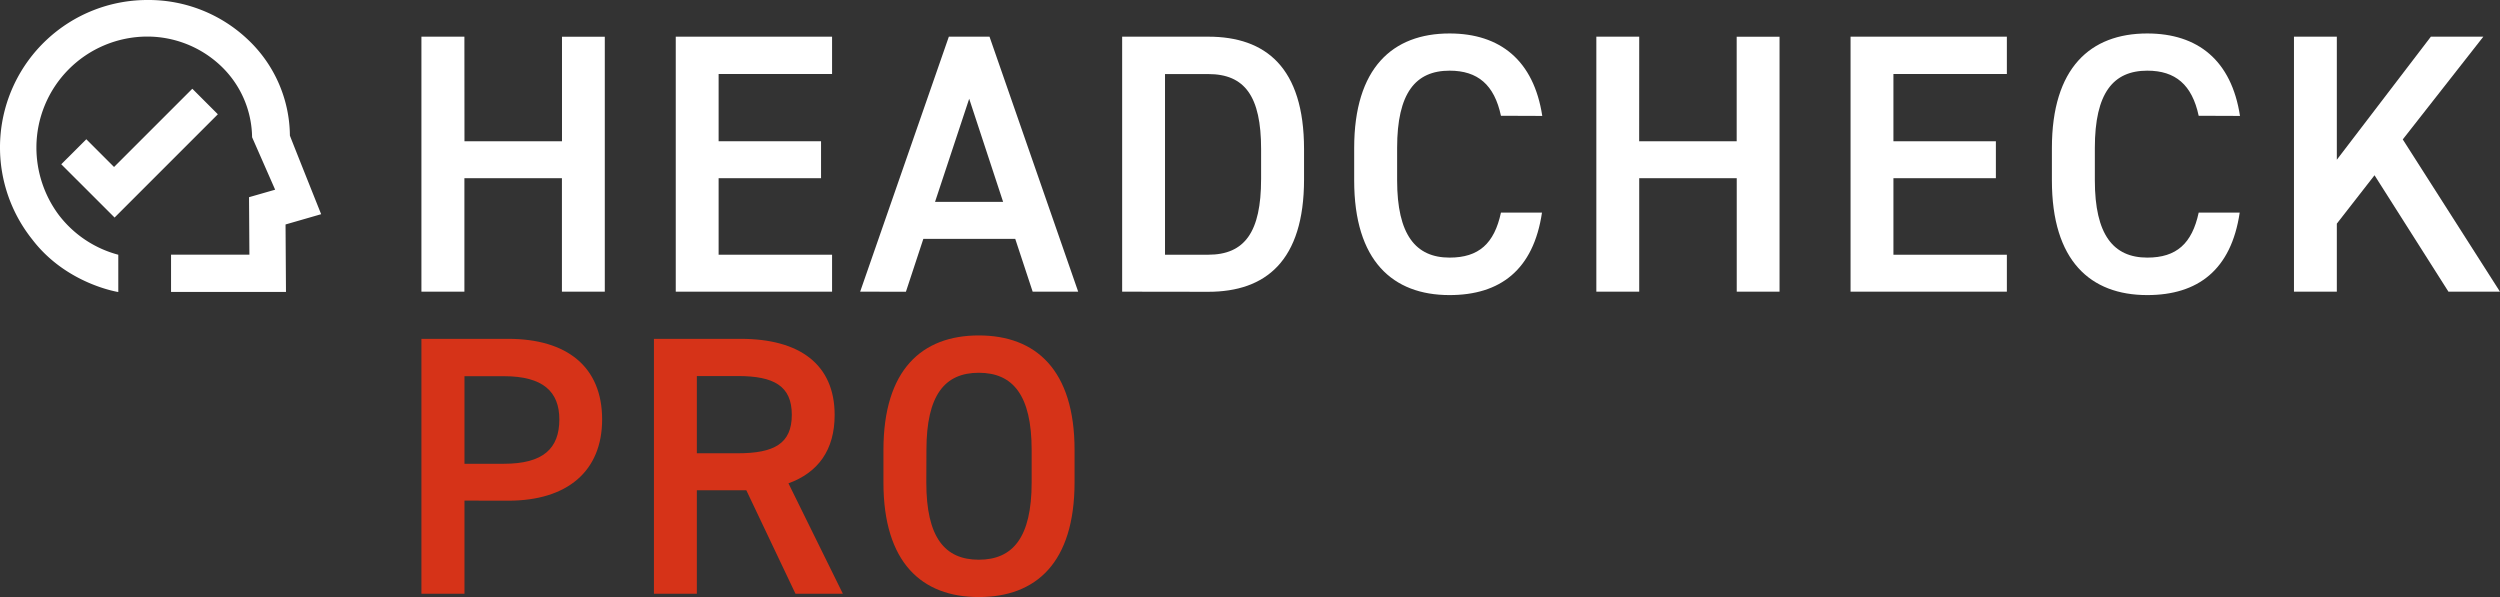
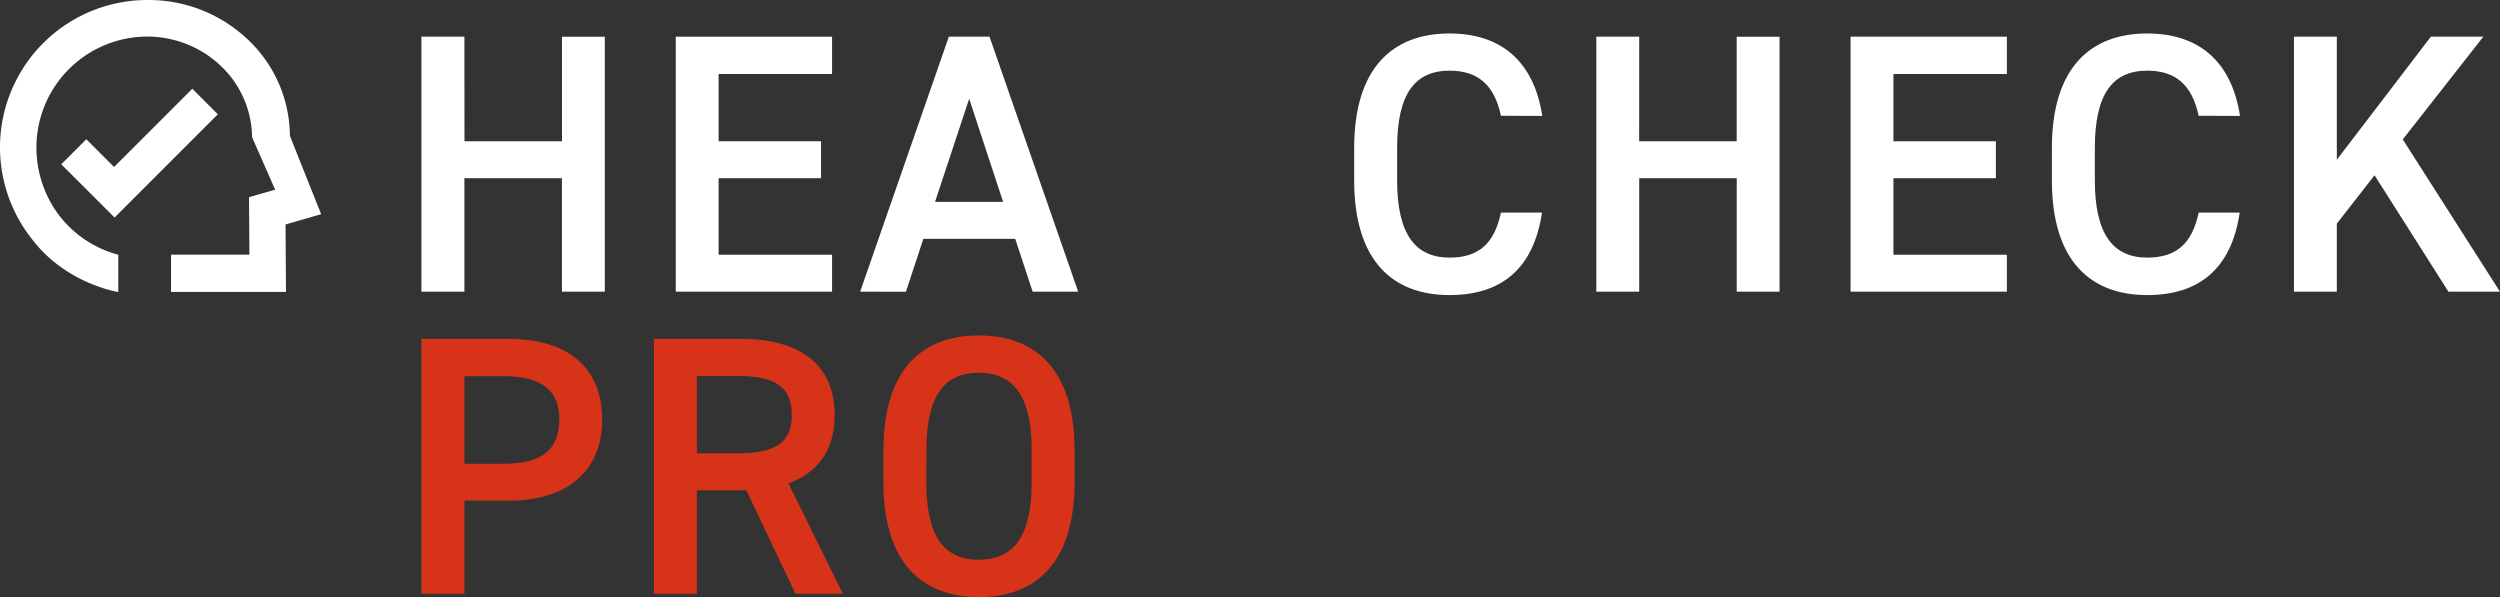
<svg xmlns="http://www.w3.org/2000/svg" width="1435.61" height="342.85" viewBox="0 0 1435.61 342.85">
  <rect x="0" y="0" width="1435.61" height="342.85" fill="#333333" stroke="none" />
  <path d="M266.72,81.11h56v-60H347.3V167.49H322.68V102.33h-56v65.16H242V21.06h24.68Z" fill="#fff" />
  <path d="M477.81,21.06V42.49H412.66V81.11h58.82v21.22H412.66v43.94h65.15v21.22H388.05V21.06Z" fill="#fff" />
  <path d="M493.94,167.49,544.87,21.06h23.35l50.92,146.43H593l-10-30.31H530.22l-10,30.35Zm43-51.57h39.09L556.55,56.71Z" fill="#fff" />
-   <path d="M644.39,167.49V21.06h49.45c32.9,0,55,17.61,55,64.57V103c0,46.88-22.06,64.56-55,64.56Zm79.79-64.57V85.53c0-30.13-9.32-43-30.34-43H669V146.27h24.83c21,0,30.34-13.16,30.34-43.29Z" fill="#fff" />
  <path d="M861.91,66.48c-3.82-17.84-13.36-25.9-29.49-25.9-19.52,0-30.13,12.74-30.13,44.35v18.65c0,31.19,10.62,44.35,30.13,44.35,16.76,0,25.67-8.06,29.49-25.83h23.56c-4.88,32.89-24,47.35-53.09,47.35-32.68,0-54.75-19.74-54.75-65.78V85c0-46,22.07-65.78,54.75-65.78,29.07,0,48.38,15.49,53.26,47.35Z" fill="#fff" />
  <path d="M941.28,81.11h56v-60h24.61V167.49H997.31V102.33h-56v65.16H916.69V21.06h24.62Z" fill="#fff" />
  <path d="M1152.43,21.06V42.49h-65.14V81.11h58.83v21.22h-58.83v43.94h65.14v21.22h-89.76V21.06Z" fill="#fff" />
  <path d="M1262.58,66.48c-3.83-17.84-13.37-25.9-29.5-25.9-19.53,0-30.13,12.74-30.13,44.35v18.65c0,31.19,10.6,44.35,30.13,44.35,16.76,0,25.67-8.06,29.5-25.83h23.55c-4.88,32.89-24,47.35-53.09,47.35-32.69,0-54.75-19.74-54.75-65.78V85c0-46,22.06-65.78,54.75-65.78,29.07,0,48.38,15.49,53.26,47.35Z" fill="#fff" />
  <path d="M1406,167.49l-42.44-66.85-21.65,27.79v39.06h-24.61V21.06h24.61V91.73l54-70.67h30.13l-46.26,59,55.82,87.44Z" fill="#fff" />
  <path d="M266.72,287.47v53.46H242V194.58h49.88c33.73,0,53.89,16.12,53.89,46.25,0,29.72-19.95,46.69-53.89,46.69Zm22.64-21.15c22.5,0,31.84-8.71,31.84-25.47,0-15.91-9.34-24.82-31.84-24.82H266.72v50.29Z" fill="#d63318" />
  <path d="M456.79,340.93l-28.22-59.4H400.16v59.4H375.52V194.58H425.4c33.73,0,53.89,14.63,53.89,43.72,0,20.15-9.54,33.1-26.53,39.25L484,340.93Zm-33.1-80.64c20.8,0,31-5.52,31-22.07s-10.19-22.28-31-22.28H400.16v44.35Z" fill="#d63318" />
  <path d="M562.06,342.85c-32.68,0-54.75-19.73-54.75-65.79V258.41c0-46.06,22.07-65.79,54.75-65.79s55,19.73,55,65.79v18.65C617,323.12,595,342.85,562.06,342.85Zm-30.13-65.79c0,31.57,10.62,44.35,30.13,44.35s30.36-12.72,30.36-44.35V258.41c0-31.56-10.83-44.35-30.34-44.35S532,226.79,532,258.41Z" fill="#d63318" />
  <polygon points="125.09 65.63 110.43 50.97 65.49 95.89 49.56 79.96 35.18 94.33 65.79 124.93 125.09 65.63" fill="#fff" />
  <path d="M184.42,123s-16.7-41.79-17.95-45.14A76.55,76.55,0,0,0,142.32,22.7,82.81,82.81,0,0,0,84.93,0h-.72A84.65,84.65,0,0,0,18.5,137.47c19.55,25.66,49.43,30.22,49.43,30.22V146.28a63.34,63.34,0,0,1-34.19-22.87A64.77,64.77,0,0,1,20.91,84.67,63.77,63.77,0,0,1,84.17,21H85a61.46,61.46,0,0,1,41.34,16.39A57.4,57.4,0,0,1,144.76,78.8L158,108.93l-15,4.31.22,33h-45v21.4h66l-.25-38.74Z" fill="#fff" />
</svg>